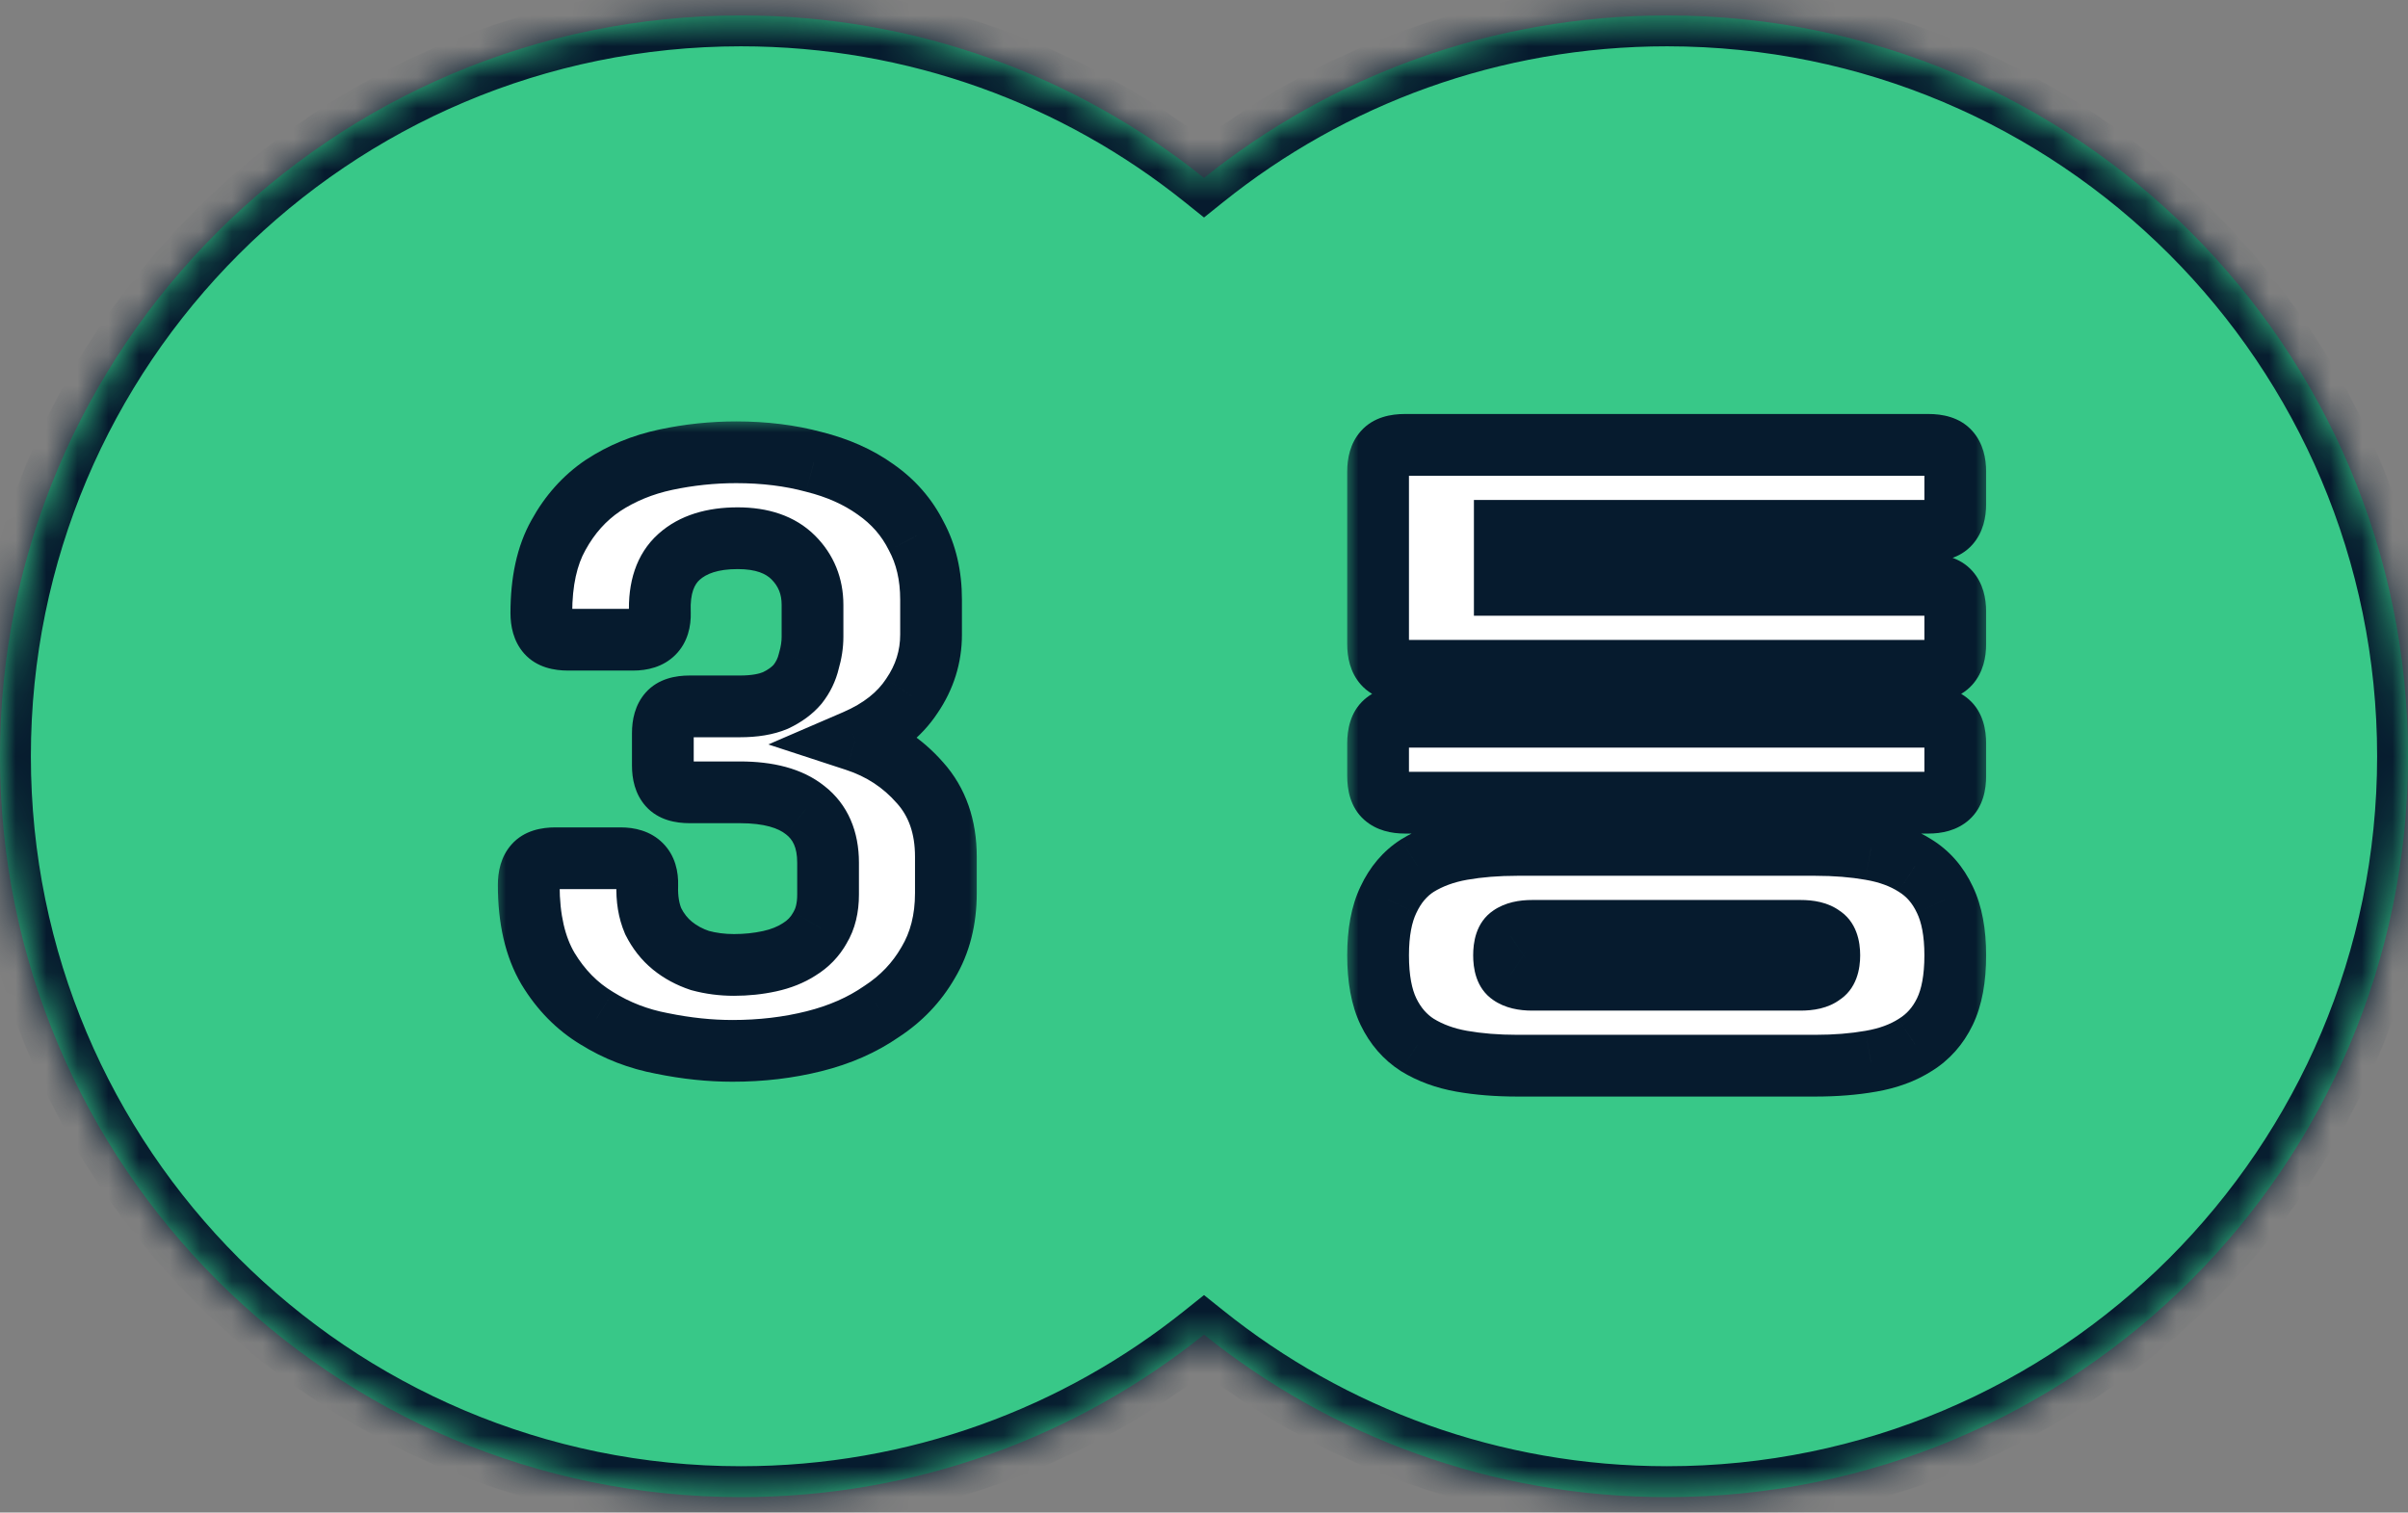
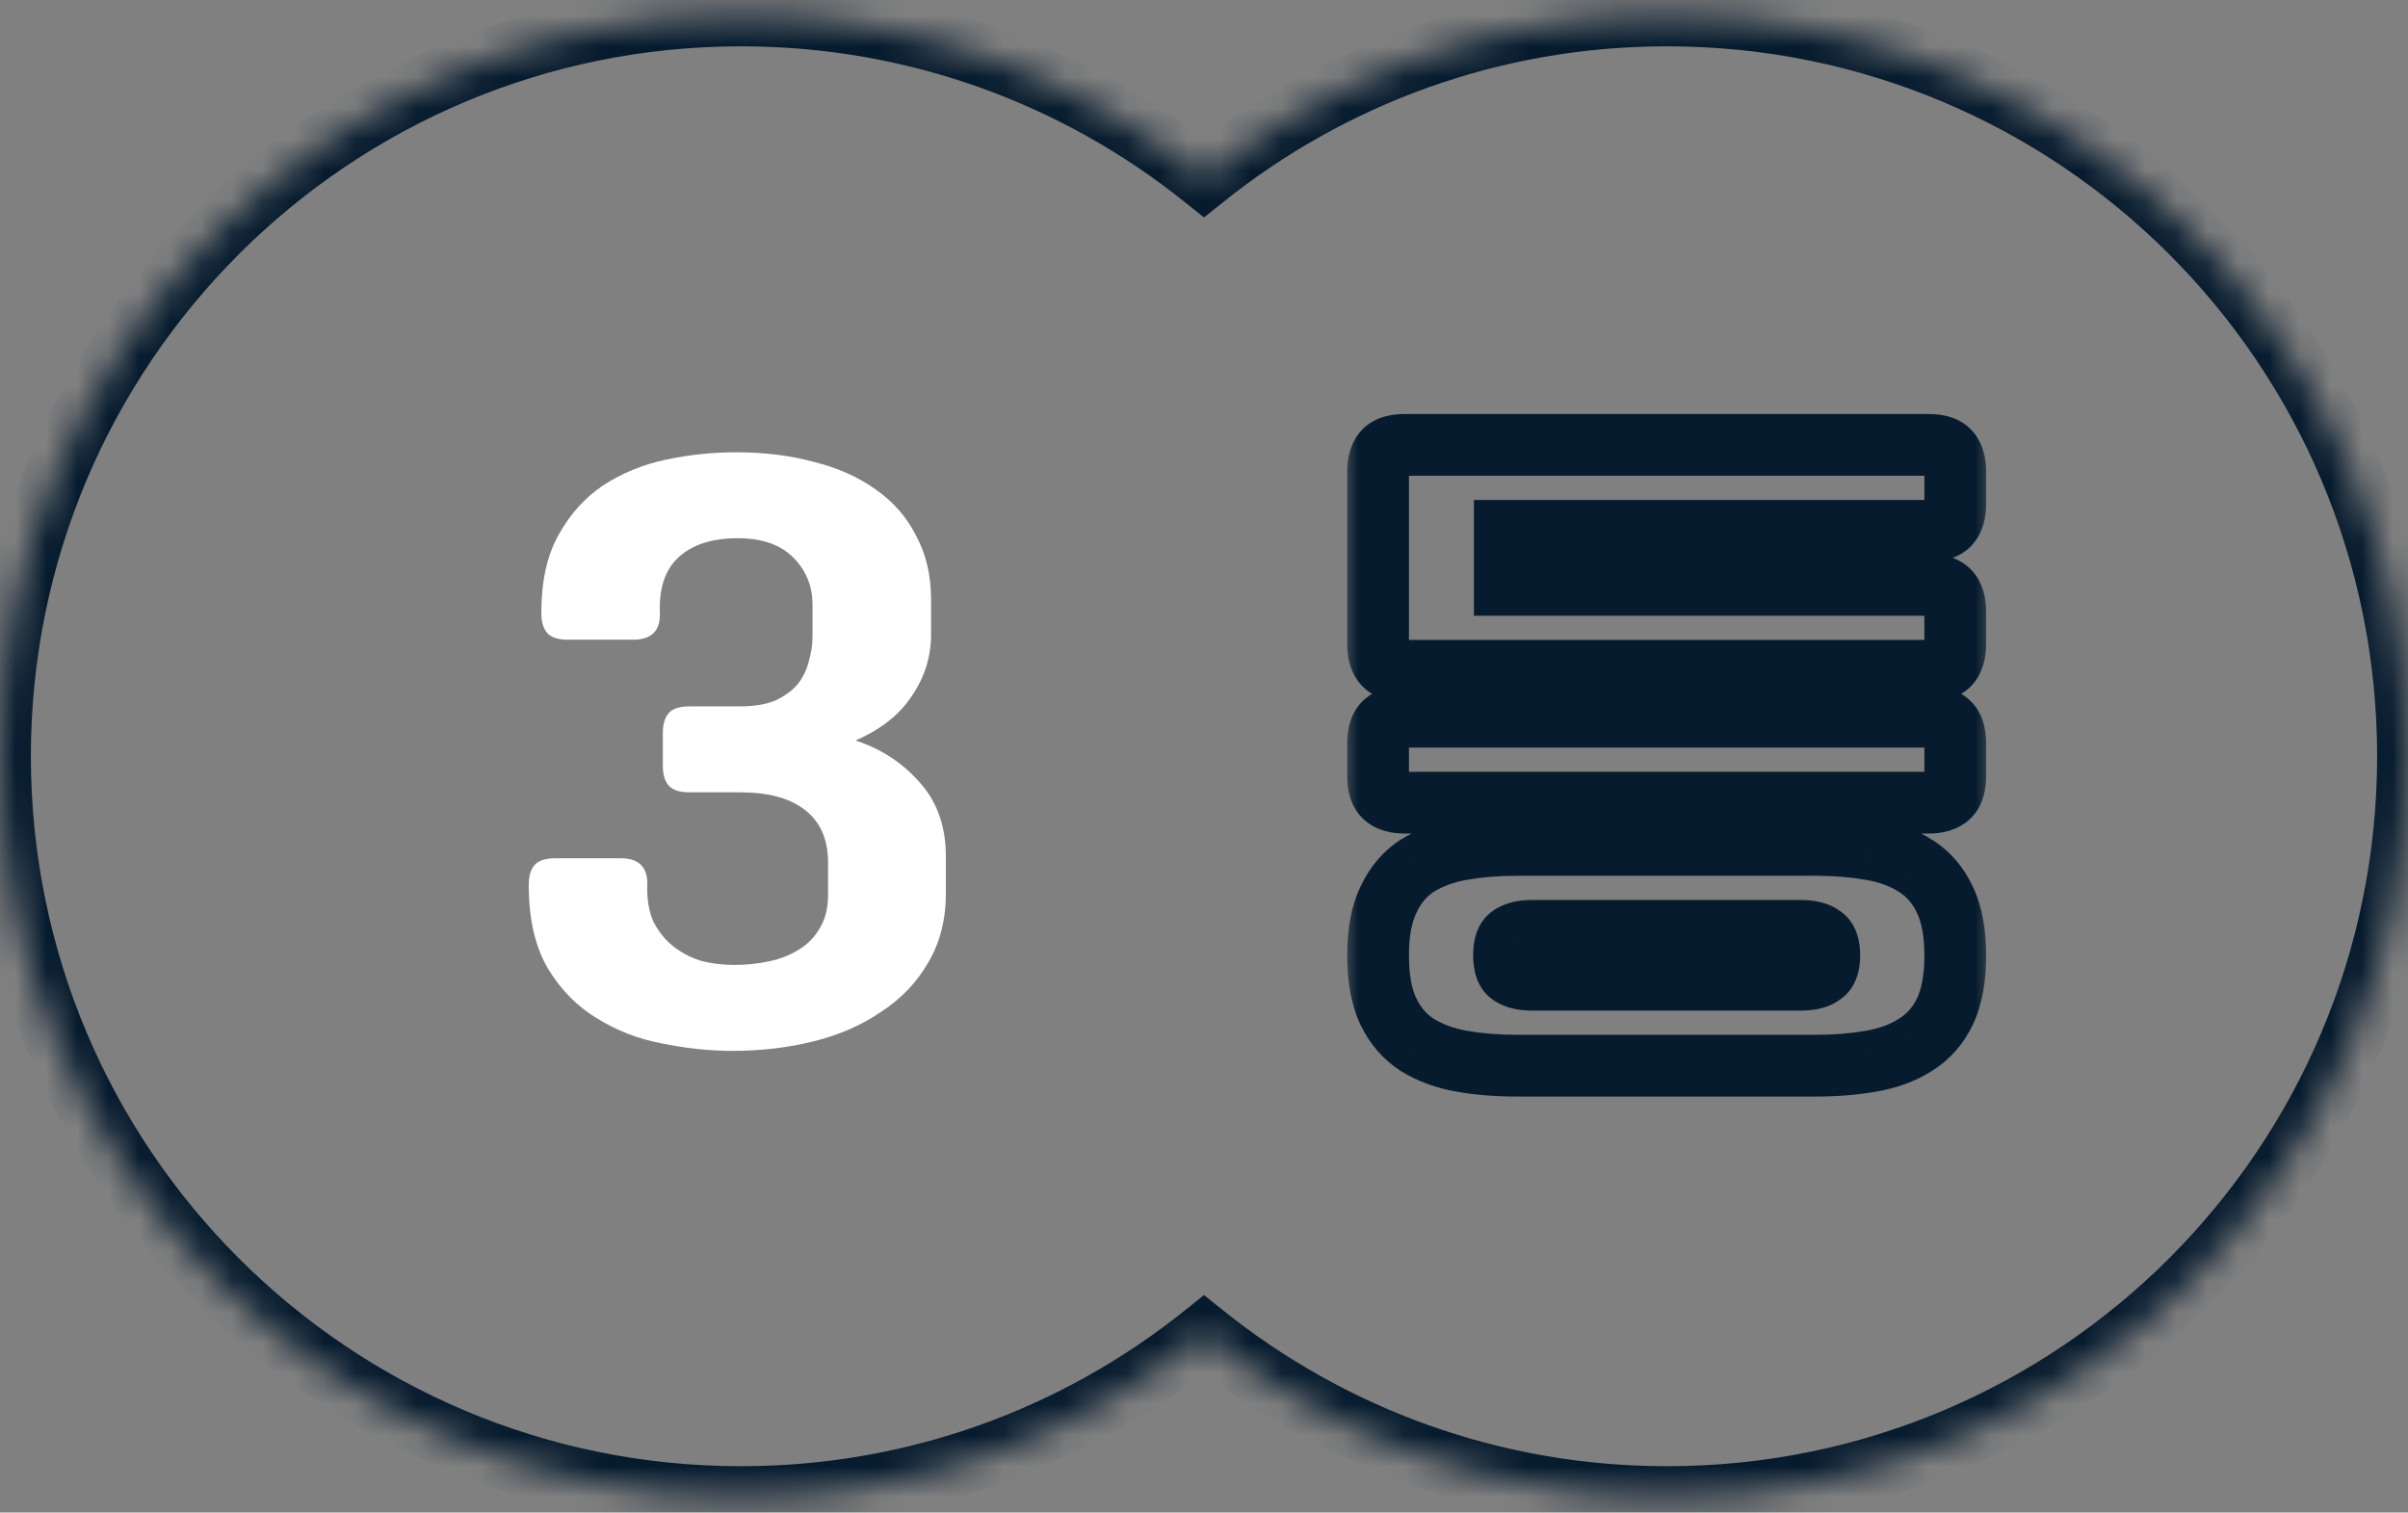
<svg xmlns="http://www.w3.org/2000/svg" width="78" height="49" viewBox="0 0 78 49" fill="none">
  <rect x="0" y="0" width="78" height="49" fill="#808080" stroke="none" />
  <mask id="path-1-inside-1_1330_46454" fill="white">
    <path fill-rule="evenodd" clip-rule="evenodd" d="M39 43.236C34.891 46.53 29.676 48.5 24 48.5C10.745 48.5 0 37.755 0 24.5C0 11.245 10.745 0.5 24 0.5C29.676 0.5 34.891 2.47 39 5.764C43.109 2.47 48.324 0.5 54 0.5C67.255 0.5 78 11.245 78 24.5C78 37.755 67.255 48.5 54 48.5C48.324 48.5 43.109 46.53 39 43.236Z" />
  </mask>
-   <path fill-rule="evenodd" clip-rule="evenodd" d="M39 43.236C34.891 46.53 29.676 48.5 24 48.5C10.745 48.5 0 37.755 0 24.5C0 11.245 10.745 0.5 24 0.5C29.676 0.5 34.891 2.47 39 5.764C43.109 2.47 48.324 0.5 54 0.5C67.255 0.5 78 11.245 78 24.5C78 37.755 67.255 48.5 54 48.5C48.324 48.5 43.109 46.53 39 43.236Z" fill="#38C888" />
  <path d="M39 43.236L39.626 42.456L39 41.955L38.374 42.456L39 43.236ZM39 5.764L38.374 6.544L39 7.046L39.626 6.544L39 5.764ZM38.374 42.456C34.437 45.612 29.44 47.5 24 47.5V49.5C29.911 49.5 35.346 47.447 39.626 44.016L38.374 42.456ZM24 47.5C11.297 47.5 1 37.203 1 24.5H-1C-1 38.307 10.193 49.5 24 49.5V47.5ZM1 24.5C1 11.797 11.297 1.5 24 1.5V-0.5C10.193 -0.5 -1 10.693 -1 24.5H1ZM24 1.5C29.44 1.5 34.437 3.387 38.374 6.544L39.626 4.984C35.346 1.553 29.911 -0.5 24 -0.5V1.5ZM39.626 6.544C43.563 3.387 48.56 1.5 54 1.5V-0.5C48.089 -0.5 42.654 1.553 38.374 4.984L39.626 6.544ZM54 1.5C66.703 1.5 77 11.797 77 24.5H79C79 10.693 67.807 -0.5 54 -0.5V1.5ZM77 24.5C77 37.203 66.703 47.5 54 47.5V49.5C67.807 49.5 79 38.307 79 24.5H77ZM54 47.5C48.56 47.5 43.563 45.612 39.626 42.456L38.374 44.016C42.654 47.447 48.089 49.5 54 49.5V47.5Z" fill="#061B2E" mask="url(#path-1-inside-1_1330_46454)" />
  <mask id="path-3-outside-2_1330_46454" maskUnits="userSpaceOnUse" x="15.891" y="13.5" width="16" height="22" fill="black">
-     <rect fill="white" x="15.891" y="13.5" width="16" height="22" />
-     <path d="M18.399 20.724C18.079 20.724 17.855 20.652 17.727 20.508C17.599 20.364 17.535 20.148 17.535 19.86C17.535 18.836 17.719 17.996 18.087 17.34C18.455 16.668 18.935 16.132 19.527 15.732C20.135 15.332 20.815 15.052 21.567 14.892C22.319 14.732 23.079 14.652 23.847 14.652C24.759 14.652 25.599 14.756 26.367 14.964C27.135 15.156 27.799 15.452 28.359 15.852C28.935 16.252 29.375 16.756 29.679 17.364C29.999 17.956 30.159 18.644 30.159 19.428V20.556C30.159 21.276 29.951 21.94 29.535 22.548C29.135 23.156 28.527 23.636 27.711 23.988C28.543 24.26 29.239 24.716 29.799 25.356C30.359 25.98 30.639 26.78 30.639 27.756V28.932C30.639 29.796 30.447 30.548 30.063 31.188C29.695 31.828 29.191 32.356 28.551 32.772C27.927 33.204 27.199 33.524 26.367 33.732C25.535 33.94 24.655 34.044 23.727 34.044C22.991 34.044 22.231 33.964 21.447 33.804C20.679 33.66 19.975 33.388 19.335 32.988C18.695 32.604 18.167 32.068 17.751 31.38C17.335 30.676 17.127 29.772 17.127 28.668C17.127 28.38 17.191 28.164 17.319 28.02C17.447 27.876 17.671 27.804 17.991 27.804H20.103C20.695 27.804 20.983 28.092 20.967 28.668C20.951 29.116 21.015 29.508 21.159 29.844C21.319 30.164 21.527 30.428 21.783 30.636C22.039 30.844 22.335 31.004 22.671 31.116C23.023 31.212 23.391 31.26 23.775 31.26C24.175 31.26 24.559 31.22 24.927 31.14C25.295 31.06 25.615 30.932 25.887 30.756C26.175 30.58 26.399 30.348 26.559 30.06C26.735 29.772 26.823 29.412 26.823 28.98V27.948C26.823 27.196 26.575 26.628 26.079 26.244C25.599 25.86 24.895 25.668 23.967 25.668H22.335C22.015 25.668 21.791 25.596 21.663 25.452C21.535 25.308 21.471 25.092 21.471 24.804V23.748C21.471 23.46 21.535 23.244 21.663 23.1C21.791 22.956 22.015 22.884 22.335 22.884H23.967C24.431 22.884 24.815 22.82 25.119 22.692C25.423 22.548 25.663 22.372 25.839 22.164C26.015 21.94 26.135 21.692 26.199 21.42C26.279 21.148 26.319 20.884 26.319 20.628V19.596C26.319 18.988 26.111 18.476 25.695 18.06C25.279 17.644 24.679 17.436 23.895 17.436C23.079 17.436 22.447 17.636 21.999 18.036C21.551 18.436 21.343 19.044 21.375 19.86C21.391 20.436 21.103 20.724 20.511 20.724H18.399Z" />
-   </mask>
+     </mask>
  <path d="M18.399 20.724C18.079 20.724 17.855 20.652 17.727 20.508C17.599 20.364 17.535 20.148 17.535 19.86C17.535 18.836 17.719 17.996 18.087 17.34C18.455 16.668 18.935 16.132 19.527 15.732C20.135 15.332 20.815 15.052 21.567 14.892C22.319 14.732 23.079 14.652 23.847 14.652C24.759 14.652 25.599 14.756 26.367 14.964C27.135 15.156 27.799 15.452 28.359 15.852C28.935 16.252 29.375 16.756 29.679 17.364C29.999 17.956 30.159 18.644 30.159 19.428V20.556C30.159 21.276 29.951 21.94 29.535 22.548C29.135 23.156 28.527 23.636 27.711 23.988C28.543 24.26 29.239 24.716 29.799 25.356C30.359 25.98 30.639 26.78 30.639 27.756V28.932C30.639 29.796 30.447 30.548 30.063 31.188C29.695 31.828 29.191 32.356 28.551 32.772C27.927 33.204 27.199 33.524 26.367 33.732C25.535 33.94 24.655 34.044 23.727 34.044C22.991 34.044 22.231 33.964 21.447 33.804C20.679 33.66 19.975 33.388 19.335 32.988C18.695 32.604 18.167 32.068 17.751 31.38C17.335 30.676 17.127 29.772 17.127 28.668C17.127 28.38 17.191 28.164 17.319 28.02C17.447 27.876 17.671 27.804 17.991 27.804H20.103C20.695 27.804 20.983 28.092 20.967 28.668C20.951 29.116 21.015 29.508 21.159 29.844C21.319 30.164 21.527 30.428 21.783 30.636C22.039 30.844 22.335 31.004 22.671 31.116C23.023 31.212 23.391 31.26 23.775 31.26C24.175 31.26 24.559 31.22 24.927 31.14C25.295 31.06 25.615 30.932 25.887 30.756C26.175 30.58 26.399 30.348 26.559 30.06C26.735 29.772 26.823 29.412 26.823 28.98V27.948C26.823 27.196 26.575 26.628 26.079 26.244C25.599 25.86 24.895 25.668 23.967 25.668H22.335C22.015 25.668 21.791 25.596 21.663 25.452C21.535 25.308 21.471 25.092 21.471 24.804V23.748C21.471 23.46 21.535 23.244 21.663 23.1C21.791 22.956 22.015 22.884 22.335 22.884H23.967C24.431 22.884 24.815 22.82 25.119 22.692C25.423 22.548 25.663 22.372 25.839 22.164C26.015 21.94 26.135 21.692 26.199 21.42C26.279 21.148 26.319 20.884 26.319 20.628V19.596C26.319 18.988 26.111 18.476 25.695 18.06C25.279 17.644 24.679 17.436 23.895 17.436C23.079 17.436 22.447 17.636 21.999 18.036C21.551 18.436 21.343 19.044 21.375 19.86C21.391 20.436 21.103 20.724 20.511 20.724H18.399Z" fill="white" />
  <path d="M17.727 20.508L18.474 19.844L18.474 19.844L17.727 20.508ZM18.087 17.34L18.959 17.829L18.964 17.82L18.087 17.34ZM19.527 15.732L18.977 14.896L18.967 14.903L19.527 15.732ZM21.567 14.892L21.359 13.914L21.567 14.892ZM26.367 14.964L26.105 15.929L26.115 15.932L26.124 15.934L26.367 14.964ZM28.359 15.852L27.778 16.666L27.788 16.673L28.359 15.852ZM29.679 17.364L28.784 17.811L28.792 17.826L28.799 17.84L29.679 17.364ZM29.535 22.548L28.709 21.983L28.704 21.991L28.699 21.998L29.535 22.548ZM27.711 23.988L27.315 23.07L24.887 24.117L27.4 24.939L27.711 23.988ZM29.799 25.356L29.046 26.015L29.055 26.024L29.799 25.356ZM30.063 31.188L29.205 30.674L29.201 30.681L29.196 30.689L30.063 31.188ZM28.551 32.772L28.006 31.934L27.994 31.942L27.982 31.95L28.551 32.772ZM26.367 33.732L26.124 32.762L26.367 33.732ZM21.447 33.804L21.647 32.824L21.639 32.823L21.631 32.821L21.447 33.804ZM19.335 32.988L19.865 32.14L19.857 32.135L19.849 32.13L19.335 32.988ZM17.751 31.38L16.89 31.889L16.895 31.897L17.751 31.38ZM17.319 28.02L18.066 28.684L18.066 28.684L17.319 28.02ZM20.967 28.668L21.966 28.704L21.966 28.696L20.967 28.668ZM21.159 29.844L20.24 30.238L20.251 30.265L20.264 30.291L21.159 29.844ZM22.671 31.116L22.355 32.065L22.381 32.074L22.408 32.081L22.671 31.116ZM24.927 31.14L25.139 32.117L24.927 31.14ZM25.887 30.756L25.365 29.903L25.354 29.909L25.344 29.916L25.887 30.756ZM26.559 30.06L25.706 29.538L25.695 29.556L25.685 29.574L26.559 30.06ZM26.079 26.244L25.454 27.025L25.46 27.03L25.467 27.035L26.079 26.244ZM21.663 25.452L20.915 26.116L20.915 26.116L21.663 25.452ZM25.119 22.692L25.507 23.614L25.527 23.605L25.547 23.596L25.119 22.692ZM25.839 22.164L26.602 22.81L26.614 22.796L26.625 22.782L25.839 22.164ZM26.199 21.42L25.239 21.138L25.232 21.164L25.225 21.191L26.199 21.42ZM25.695 18.06L24.988 18.767L24.988 18.767L25.695 18.06ZM21.999 18.036L21.333 17.29L21.333 17.29L21.999 18.036ZM21.375 19.86L22.375 19.832L22.374 19.821L21.375 19.86ZM18.399 19.724C18.308 19.724 18.282 19.713 18.297 19.718C18.317 19.725 18.396 19.755 18.474 19.844L16.979 21.172C17.392 21.636 17.975 21.724 18.399 21.724V19.724ZM18.474 19.844C18.498 19.87 18.514 19.895 18.525 19.916C18.536 19.936 18.541 19.95 18.542 19.954C18.543 19.958 18.541 19.953 18.539 19.936C18.537 19.92 18.535 19.895 18.535 19.86H16.535C16.535 20.275 16.625 20.773 16.979 21.172L18.474 19.844ZM18.535 19.86C18.535 18.948 18.7 18.291 18.959 17.829L17.215 16.851C16.738 17.701 16.535 18.724 16.535 19.86H18.535ZM18.964 17.82C19.261 17.278 19.636 16.865 20.087 16.561L18.967 14.903C18.234 15.399 17.649 16.058 17.21 16.86L18.964 17.82ZM20.076 16.567C20.575 16.24 21.138 16.006 21.775 15.87L21.359 13.914C20.492 14.098 19.695 14.424 18.977 14.897L20.076 16.567ZM21.775 15.87C22.459 15.725 23.149 15.652 23.847 15.652V13.652C23.009 13.652 22.179 13.739 21.359 13.914L21.775 15.87ZM23.847 15.652C24.683 15.652 25.434 15.747 26.105 15.929L26.628 13.999C25.764 13.765 24.834 13.652 23.847 13.652V15.652ZM26.124 15.934C26.789 16.1 27.334 16.349 27.778 16.666L28.94 15.038C28.264 14.555 27.481 14.212 26.609 13.994L26.124 15.934ZM27.788 16.673C28.231 16.981 28.558 17.358 28.784 17.811L30.573 16.917C30.192 16.154 29.638 15.523 28.929 15.031L27.788 16.673ZM28.799 17.84C29.028 18.263 29.159 18.782 29.159 19.428H31.159C31.159 18.506 30.97 17.649 30.559 16.889L28.799 17.84ZM29.159 19.428V20.556H31.159V19.428H29.159ZM29.159 20.556C29.159 21.07 29.015 21.538 28.709 21.983L30.36 23.113C30.887 22.343 31.159 21.483 31.159 20.556H29.159ZM28.699 21.998C28.428 22.41 27.991 22.778 27.315 23.07L28.107 24.906C29.062 24.494 29.841 23.902 30.37 23.098L28.699 21.998ZM27.4 24.939C28.067 25.156 28.608 25.514 29.046 26.015L30.551 24.698C29.869 23.918 29.019 23.364 28.022 23.038L27.4 24.939ZM29.055 26.024C29.423 26.435 29.639 26.983 29.639 27.756H31.639C31.639 26.576 31.294 25.525 30.543 24.688L29.055 26.024ZM29.639 27.756V28.932H31.639V27.756H29.639ZM29.639 28.932C29.639 29.644 29.482 30.212 29.205 30.674L30.92 31.703C31.412 30.884 31.639 29.948 31.639 28.932H29.639ZM29.196 30.689C28.91 31.188 28.518 31.601 28.006 31.934L29.096 33.61C29.864 33.111 30.48 32.468 30.93 31.686L29.196 30.689ZM27.982 31.95C27.469 32.305 26.855 32.579 26.124 32.762L26.609 34.702C27.543 34.469 28.385 34.103 29.12 33.594L27.982 31.95ZM26.124 32.762C25.378 32.949 24.58 33.044 23.727 33.044V35.044C24.73 35.044 25.692 34.931 26.609 34.702L26.124 32.762ZM23.727 33.044C23.064 33.044 22.371 32.972 21.647 32.824L21.247 34.784C22.091 34.956 22.918 35.044 23.727 35.044V33.044ZM21.631 32.821C20.981 32.699 20.395 32.471 19.865 32.14L18.805 33.836C19.554 34.304 20.376 34.621 21.263 34.787L21.631 32.821ZM19.849 32.13C19.36 31.837 18.945 31.422 18.607 30.863L16.895 31.897C17.389 32.714 18.03 33.371 18.82 33.846L19.849 32.13ZM18.612 30.871C18.313 30.366 18.127 29.654 18.127 28.668H16.127C16.127 29.89 16.356 30.986 16.89 31.889L18.612 30.871ZM18.127 28.668C18.127 28.633 18.129 28.608 18.131 28.591C18.133 28.575 18.135 28.57 18.134 28.574C18.133 28.578 18.128 28.592 18.117 28.612C18.106 28.633 18.09 28.658 18.066 28.684L16.571 27.356C16.216 27.755 16.127 28.253 16.127 28.668H18.127ZM18.066 28.684C17.988 28.773 17.91 28.803 17.889 28.81C17.874 28.815 17.9 28.804 17.991 28.804V26.804C17.567 26.804 16.983 26.892 16.571 27.356L18.066 28.684ZM17.991 28.804H20.103V26.804H17.991V28.804ZM20.103 28.804C20.173 28.804 20.193 28.813 20.179 28.808C20.16 28.802 20.109 28.78 20.056 28.727C20.002 28.673 19.977 28.618 19.968 28.59C19.961 28.568 19.969 28.578 19.967 28.64L21.966 28.696C21.979 28.249 21.878 27.721 21.47 27.313C21.068 26.911 20.544 26.804 20.103 26.804V28.804ZM19.968 28.632C19.947 29.195 20.026 29.739 20.24 30.238L22.078 29.45C22.004 29.277 21.954 29.037 21.966 28.704L19.968 28.632ZM20.264 30.291C20.483 30.727 20.777 31.107 21.152 31.412L22.413 29.86C22.277 29.749 22.155 29.601 22.053 29.397L20.264 30.291ZM21.152 31.412C21.509 31.702 21.913 31.917 22.355 32.065L22.987 30.167C22.757 30.091 22.569 29.986 22.413 29.86L21.152 31.412ZM22.408 32.081C22.85 32.201 23.307 32.26 23.775 32.26V30.26C23.475 30.26 23.196 30.223 22.934 30.151L22.408 32.081ZM23.775 32.26C24.242 32.26 24.697 32.213 25.139 32.117L24.714 30.163C24.42 30.227 24.108 30.26 23.775 30.26V32.26ZM25.139 32.117C25.606 32.016 26.042 31.847 26.43 31.596L25.344 29.916C25.188 30.017 24.983 30.104 24.714 30.163L25.139 32.117ZM26.408 31.609C26.84 31.346 27.187 30.988 27.433 30.546L25.685 29.574C25.611 29.708 25.51 29.814 25.365 29.903L26.408 31.609ZM27.412 30.581C27.707 30.098 27.823 29.545 27.823 28.98H25.823C25.823 29.279 25.762 29.446 25.706 29.538L27.412 30.581ZM27.823 28.98V27.948H25.823V28.98H27.823ZM27.823 27.948C27.823 26.955 27.481 26.065 26.691 25.453L25.467 27.035C25.668 27.191 25.823 27.437 25.823 27.948H27.823ZM26.703 25.463C25.976 24.881 25.011 24.668 23.967 24.668V26.668C24.778 26.668 25.222 26.839 25.454 27.025L26.703 25.463ZM23.967 24.668H22.335V26.668H23.967V24.668ZM22.335 24.668C22.244 24.668 22.218 24.657 22.233 24.662C22.253 24.669 22.332 24.699 22.41 24.788L20.915 26.116C21.328 26.58 21.911 26.668 22.335 26.668V24.668ZM22.41 24.788C22.434 24.814 22.45 24.839 22.461 24.86C22.472 24.88 22.477 24.894 22.478 24.898C22.479 24.902 22.477 24.897 22.475 24.881C22.473 24.864 22.471 24.839 22.471 24.804H20.471C20.471 25.219 20.561 25.717 20.915 26.116L22.41 24.788ZM22.471 24.804V23.748H20.471V24.804H22.471ZM22.471 23.748C22.471 23.713 22.473 23.688 22.475 23.672C22.477 23.655 22.479 23.65 22.478 23.654C22.477 23.658 22.472 23.672 22.461 23.692C22.45 23.713 22.434 23.738 22.41 23.764L20.915 22.436C20.561 22.835 20.471 23.333 20.471 23.748H22.471ZM22.41 23.764C22.332 23.853 22.253 23.883 22.233 23.89C22.218 23.895 22.244 23.884 22.335 23.884V21.884C21.911 21.884 21.328 21.972 20.915 22.436L22.41 23.764ZM22.335 23.884H23.967V21.884H22.335V23.884ZM23.967 23.884C24.514 23.884 25.041 23.81 25.507 23.614L24.731 21.77C24.589 21.83 24.348 21.884 23.967 21.884V23.884ZM25.547 23.596C25.95 23.405 26.315 23.149 26.602 22.81L25.076 21.518C25.011 21.595 24.895 21.691 24.691 21.788L25.547 23.596ZM26.625 22.782C26.889 22.446 27.074 22.066 27.172 21.649L25.225 21.191C25.195 21.319 25.14 21.434 25.052 21.546L26.625 22.782ZM27.158 21.702C27.262 21.348 27.319 20.989 27.319 20.628H25.319C25.319 20.779 25.295 20.948 25.239 21.138L27.158 21.702ZM27.319 20.628V19.596H25.319V20.628H27.319ZM27.319 19.596C27.319 18.733 27.012 17.963 26.402 17.353L24.988 18.767C25.209 18.989 25.319 19.243 25.319 19.596H27.319ZM26.402 17.353C25.742 16.694 24.853 16.436 23.895 16.436V18.436C24.505 18.436 24.815 18.595 24.988 18.767L26.402 17.353ZM23.895 16.436C22.922 16.436 22.021 16.676 21.333 17.29L22.665 18.782C22.873 18.596 23.236 18.436 23.895 18.436V16.436ZM21.333 17.29C20.589 17.954 20.336 18.898 20.376 19.899L22.374 19.821C22.349 19.189 22.512 18.918 22.665 18.782L21.333 17.29ZM20.375 19.888C20.377 19.95 20.369 19.96 20.376 19.938C20.385 19.91 20.41 19.855 20.464 19.801C20.517 19.747 20.568 19.726 20.587 19.72C20.601 19.715 20.581 19.724 20.511 19.724V21.724C20.952 21.724 21.476 21.617 21.878 21.215C22.285 20.808 22.387 20.279 22.375 19.832L20.375 19.888ZM20.511 19.724H18.399V21.724H20.511V19.724Z" fill="#061B2E" mask="url(#path-3-outside-2_1330_46454)" />
  <mask id="path-5-outside-3_1330_46454" maskUnits="userSpaceOnUse" x="43.5" y="12.5" width="21" height="24" fill="black">
    <rect fill="white" x="43.5" y="12.5" width="21" height="24" />
    <path d="M44.639 15.276C44.639 14.988 44.703 14.772 44.831 14.628C44.959 14.484 45.183 14.412 45.503 14.412H62.471C62.791 14.412 63.015 14.484 63.143 14.628C63.271 14.772 63.335 14.988 63.335 15.276V16.332C63.335 16.62 63.271 16.836 63.143 16.98C63.015 17.124 62.791 17.196 62.471 17.196H48.743V18.948H62.471C62.791 18.948 63.015 19.02 63.143 19.164C63.271 19.308 63.335 19.524 63.335 19.812V20.868C63.335 21.156 63.271 21.372 63.143 21.516C63.015 21.66 62.791 21.732 62.471 21.732H45.503C45.183 21.732 44.959 21.66 44.831 21.516C44.703 21.372 44.639 21.156 44.639 20.868V15.276ZM48.719 30.948C48.719 31.268 48.791 31.476 48.935 31.572C49.095 31.684 49.327 31.74 49.631 31.74H58.319C58.639 31.74 58.871 31.684 59.015 31.572C59.175 31.476 59.255 31.268 59.255 30.948C59.255 30.628 59.175 30.42 59.015 30.324C58.871 30.212 58.639 30.156 58.319 30.156H49.631C49.327 30.156 49.095 30.212 48.935 30.324C48.791 30.42 48.719 30.628 48.719 30.948ZM63.335 30.948C63.335 31.7 63.223 32.308 62.999 32.772C62.775 33.236 62.455 33.596 62.039 33.852C61.639 34.108 61.159 34.284 60.599 34.38C60.055 34.476 59.455 34.524 58.799 34.524H49.151C48.495 34.524 47.895 34.476 47.351 34.38C46.807 34.284 46.327 34.108 45.911 33.852C45.511 33.596 45.199 33.236 44.975 32.772C44.751 32.308 44.639 31.7 44.639 30.948C44.639 30.212 44.751 29.612 44.975 29.148C45.199 28.668 45.511 28.3 45.911 28.044C46.327 27.788 46.807 27.612 47.351 27.516C47.895 27.42 48.495 27.372 49.151 27.372H58.799C59.455 27.372 60.055 27.42 60.599 27.516C61.159 27.612 61.639 27.788 62.039 28.044C62.455 28.3 62.775 28.668 62.999 29.148C63.223 29.612 63.335 30.212 63.335 30.948ZM45.503 26.004C45.215 26.004 44.999 25.94 44.855 25.812C44.711 25.684 44.639 25.46 44.639 25.14V24.084C44.639 23.764 44.711 23.54 44.855 23.412C44.999 23.284 45.215 23.22 45.503 23.22H62.471C62.759 23.22 62.975 23.284 63.119 23.412C63.263 23.54 63.335 23.764 63.335 24.084V25.14C63.335 25.46 63.263 25.684 63.119 25.812C62.975 25.94 62.759 26.004 62.471 26.004H45.503Z" />
  </mask>
-   <path d="M44.639 15.276C44.639 14.988 44.703 14.772 44.831 14.628C44.959 14.484 45.183 14.412 45.503 14.412H62.471C62.791 14.412 63.015 14.484 63.143 14.628C63.271 14.772 63.335 14.988 63.335 15.276V16.332C63.335 16.62 63.271 16.836 63.143 16.98C63.015 17.124 62.791 17.196 62.471 17.196H48.743V18.948H62.471C62.791 18.948 63.015 19.02 63.143 19.164C63.271 19.308 63.335 19.524 63.335 19.812V20.868C63.335 21.156 63.271 21.372 63.143 21.516C63.015 21.66 62.791 21.732 62.471 21.732H45.503C45.183 21.732 44.959 21.66 44.831 21.516C44.703 21.372 44.639 21.156 44.639 20.868V15.276ZM48.719 30.948C48.719 31.268 48.791 31.476 48.935 31.572C49.095 31.684 49.327 31.74 49.631 31.74H58.319C58.639 31.74 58.871 31.684 59.015 31.572C59.175 31.476 59.255 31.268 59.255 30.948C59.255 30.628 59.175 30.42 59.015 30.324C58.871 30.212 58.639 30.156 58.319 30.156H49.631C49.327 30.156 49.095 30.212 48.935 30.324C48.791 30.42 48.719 30.628 48.719 30.948ZM63.335 30.948C63.335 31.7 63.223 32.308 62.999 32.772C62.775 33.236 62.455 33.596 62.039 33.852C61.639 34.108 61.159 34.284 60.599 34.38C60.055 34.476 59.455 34.524 58.799 34.524H49.151C48.495 34.524 47.895 34.476 47.351 34.38C46.807 34.284 46.327 34.108 45.911 33.852C45.511 33.596 45.199 33.236 44.975 32.772C44.751 32.308 44.639 31.7 44.639 30.948C44.639 30.212 44.751 29.612 44.975 29.148C45.199 28.668 45.511 28.3 45.911 28.044C46.327 27.788 46.807 27.612 47.351 27.516C47.895 27.42 48.495 27.372 49.151 27.372H58.799C59.455 27.372 60.055 27.42 60.599 27.516C61.159 27.612 61.639 27.788 62.039 28.044C62.455 28.3 62.775 28.668 62.999 29.148C63.223 29.612 63.335 30.212 63.335 30.948ZM45.503 26.004C45.215 26.004 44.999 25.94 44.855 25.812C44.711 25.684 44.639 25.46 44.639 25.14V24.084C44.639 23.764 44.711 23.54 44.855 23.412C44.999 23.284 45.215 23.22 45.503 23.22H62.471C62.759 23.22 62.975 23.284 63.119 23.412C63.263 23.54 63.335 23.764 63.335 24.084V25.14C63.335 25.46 63.263 25.684 63.119 25.812C62.975 25.94 62.759 26.004 62.471 26.004H45.503Z" fill="white" />
  <path d="M48.743 17.196V16.196H47.743V17.196H48.743ZM48.743 18.948H47.743V19.948H48.743V18.948ZM48.935 31.572L49.508 30.753L49.499 30.746L49.489 30.74L48.935 31.572ZM59.015 31.572L58.5 30.715L58.448 30.746L58.401 30.783L59.015 31.572ZM59.015 30.324L58.401 31.113L58.448 31.15L58.5 31.181L59.015 30.324ZM48.935 30.324L49.489 31.156L49.499 31.15L49.508 31.143L48.935 30.324ZM62.999 32.772L63.899 33.207L62.999 32.772ZM62.039 33.852L61.514 33L61.507 33.005L61.499 33.01L62.039 33.852ZM60.599 34.38L60.43 33.394L60.425 33.395L60.599 34.38ZM47.351 34.38L47.524 33.395L47.351 34.38ZM45.911 33.852L45.371 34.694L45.379 34.699L45.386 34.704L45.911 33.852ZM44.975 32.772L44.074 33.207H44.074L44.975 32.772ZM44.975 29.148L45.875 29.583L45.881 29.571L44.975 29.148ZM45.911 28.044L45.386 27.192L45.379 27.197L45.371 27.202L45.911 28.044ZM47.351 27.516L47.524 28.501L47.351 27.516ZM60.599 27.516L60.425 28.501L60.43 28.502L60.599 27.516ZM62.039 28.044L61.499 28.886L61.507 28.891L61.514 28.896L62.039 28.044ZM62.999 29.148L62.092 29.571L62.098 29.583L62.999 29.148ZM44.855 25.812L45.519 25.065L45.519 25.065L44.855 25.812ZM44.855 23.412L45.519 24.159L45.519 24.159L44.855 23.412ZM63.119 23.412L62.454 24.159V24.159L63.119 23.412ZM63.119 25.812L62.454 25.065V25.065L63.119 25.812ZM45.639 15.276C45.639 15.241 45.641 15.216 45.643 15.2C45.645 15.183 45.647 15.178 45.645 15.182C45.644 15.186 45.64 15.2 45.629 15.22C45.618 15.241 45.602 15.266 45.578 15.292L44.083 13.964C43.728 14.363 43.639 14.861 43.639 15.276H45.639ZM45.578 15.292C45.499 15.381 45.421 15.411 45.401 15.418C45.385 15.423 45.412 15.412 45.503 15.412V13.412C45.079 13.412 44.495 13.5 44.083 13.964L45.578 15.292ZM45.503 15.412H62.471V13.412H45.503V15.412ZM62.471 15.412C62.561 15.412 62.588 15.423 62.573 15.418C62.552 15.411 62.474 15.381 62.395 15.292L63.89 13.964C63.478 13.5 62.894 13.412 62.471 13.412V15.412ZM62.395 15.292C62.372 15.266 62.355 15.241 62.344 15.22C62.334 15.2 62.329 15.186 62.328 15.182C62.327 15.178 62.328 15.183 62.331 15.2C62.333 15.216 62.335 15.241 62.335 15.276H64.335C64.335 14.861 64.245 14.363 63.89 13.964L62.395 15.292ZM62.335 15.276V16.332H64.335V15.276H62.335ZM62.335 16.332C62.335 16.367 62.333 16.392 62.331 16.409C62.328 16.425 62.327 16.43 62.328 16.426C62.329 16.422 62.334 16.408 62.344 16.388C62.355 16.367 62.372 16.342 62.395 16.316L63.89 17.644C64.245 17.245 64.335 16.747 64.335 16.332H62.335ZM62.395 16.316C62.474 16.227 62.552 16.197 62.573 16.19C62.588 16.185 62.561 16.196 62.471 16.196V18.196C62.894 18.196 63.478 18.108 63.89 17.644L62.395 16.316ZM62.471 16.196H48.743V18.196H62.471V16.196ZM47.743 17.196V18.948H49.743V17.196H47.743ZM48.743 19.948H62.471V17.948H48.743V19.948ZM62.471 19.948C62.561 19.948 62.588 19.959 62.573 19.954C62.552 19.947 62.474 19.917 62.395 19.828L63.89 18.5C63.478 18.036 62.894 17.948 62.471 17.948V19.948ZM62.395 19.828C62.372 19.802 62.355 19.777 62.344 19.756C62.334 19.736 62.329 19.722 62.328 19.718C62.327 19.714 62.328 19.719 62.331 19.735C62.333 19.752 62.335 19.777 62.335 19.812H64.335C64.335 19.397 64.245 18.899 63.89 18.5L62.395 19.828ZM62.335 19.812V20.868H64.335V19.812H62.335ZM62.335 20.868C62.335 20.903 62.333 20.928 62.331 20.945C62.328 20.961 62.327 20.966 62.328 20.962C62.329 20.958 62.334 20.944 62.344 20.924C62.355 20.903 62.372 20.878 62.395 20.852L63.89 22.18C64.245 21.781 64.335 21.283 64.335 20.868H62.335ZM62.395 20.852C62.474 20.763 62.552 20.733 62.573 20.726C62.588 20.721 62.561 20.732 62.471 20.732V22.732C62.894 22.732 63.478 22.644 63.89 22.18L62.395 20.852ZM62.471 20.732H45.503V22.732H62.471V20.732ZM45.503 20.732C45.412 20.732 45.385 20.721 45.401 20.726C45.421 20.733 45.499 20.763 45.578 20.852L44.083 22.18C44.495 22.644 45.079 22.732 45.503 22.732V20.732ZM45.578 20.852C45.602 20.878 45.618 20.903 45.629 20.924C45.64 20.944 45.644 20.958 45.645 20.962C45.647 20.966 45.645 20.961 45.643 20.945C45.641 20.928 45.639 20.903 45.639 20.868H43.639C43.639 21.283 43.728 21.781 44.083 22.18L45.578 20.852ZM45.639 20.868V15.276H43.639V20.868H45.639ZM47.719 30.948C47.719 31.329 47.789 32.01 48.38 32.404L49.489 30.74C49.643 30.843 49.702 30.971 49.718 31.017C49.73 31.054 49.719 31.043 49.719 30.948H47.719ZM48.361 32.391C48.759 32.67 49.227 32.74 49.631 32.74V30.74C49.537 30.74 49.485 30.731 49.463 30.726C49.443 30.721 49.466 30.723 49.508 30.753L48.361 32.391ZM49.631 32.74H58.319V30.74H49.631V32.74ZM58.319 32.74C58.711 32.74 59.219 32.68 59.629 32.361L58.401 30.783C58.47 30.729 58.517 30.721 58.498 30.726C58.49 30.728 58.472 30.732 58.441 30.735C58.41 30.738 58.37 30.74 58.319 30.74V32.74ZM59.529 32.429C60.159 32.052 60.255 31.364 60.255 30.948H58.255C58.255 31.034 58.242 31.034 58.261 30.985C58.285 30.923 58.354 30.802 58.5 30.715L59.529 32.429ZM60.255 30.948C60.255 30.532 60.159 29.844 59.529 29.466L58.5 31.181C58.354 31.094 58.285 30.973 58.261 30.911C58.242 30.862 58.255 30.862 58.255 30.948H60.255ZM59.629 29.535C59.219 29.216 58.711 29.156 58.319 29.156V31.156C58.37 31.156 58.41 31.158 58.441 31.161C58.472 31.165 58.49 31.168 58.498 31.17C58.517 31.175 58.47 31.167 58.401 31.113L59.629 29.535ZM58.319 29.156H49.631V31.156H58.319V29.156ZM49.631 29.156C49.227 29.156 48.759 29.226 48.361 29.505L49.508 31.143C49.466 31.173 49.443 31.175 49.463 31.17C49.485 31.165 49.537 31.156 49.631 31.156V29.156ZM48.38 29.492C47.789 29.886 47.719 30.567 47.719 30.948H49.719C49.719 30.853 49.73 30.842 49.718 30.879C49.702 30.925 49.643 31.053 49.489 31.156L48.38 29.492ZM62.335 30.948C62.335 31.613 62.234 32.056 62.098 32.337L63.899 33.207C64.212 32.559 64.335 31.787 64.335 30.948H62.335ZM62.098 32.337C61.952 32.639 61.759 32.85 61.514 33L62.563 34.704C63.151 34.342 63.597 33.833 63.899 33.207L62.098 32.337ZM61.499 33.01C61.232 33.181 60.883 33.317 60.43 33.394L60.768 35.366C61.434 35.251 62.045 35.035 62.578 34.694L61.499 33.01ZM60.425 33.395C59.948 33.479 59.407 33.524 58.799 33.524V35.524C59.502 35.524 60.161 35.473 60.772 35.365L60.425 33.395ZM58.799 33.524H49.151V35.524H58.799V33.524ZM49.151 33.524C48.542 33.524 48.002 33.479 47.524 33.395L47.177 35.365C47.788 35.473 48.447 35.524 49.151 35.524V33.524ZM47.524 33.395C47.088 33.318 46.73 33.182 46.435 33L45.386 34.704C45.923 35.034 46.525 35.25 47.177 35.365L47.524 33.395ZM46.45 33.01C46.219 32.862 46.026 32.649 45.875 32.337L44.074 33.207C44.371 33.823 44.803 34.33 45.371 34.694L46.45 33.01ZM45.875 32.337C45.74 32.056 45.639 31.613 45.639 30.948H43.639C43.639 31.787 43.762 32.559 44.074 33.207L45.875 32.337ZM45.639 30.948C45.639 30.302 45.739 29.866 45.875 29.583L44.074 28.713C43.763 29.358 43.639 30.122 43.639 30.948H45.639ZM45.881 29.571C46.034 29.242 46.227 29.029 46.45 28.886L45.371 27.202C44.794 27.571 44.363 28.094 44.068 28.725L45.881 29.571ZM46.435 28.896C46.73 28.714 47.088 28.578 47.524 28.501L47.177 26.531C46.525 26.646 45.923 26.862 45.386 27.192L46.435 28.896ZM47.524 28.501C48.002 28.417 48.542 28.372 49.151 28.372V26.372C48.447 26.372 47.788 26.423 47.177 26.531L47.524 28.501ZM49.151 28.372H58.799V26.372H49.151V28.372ZM58.799 28.372C59.407 28.372 59.948 28.417 60.425 28.501L60.772 26.531C60.161 26.423 59.502 26.372 58.799 26.372V28.372ZM60.43 28.502C60.883 28.579 61.232 28.715 61.499 28.886L62.578 27.202C62.045 26.861 61.434 26.645 60.768 26.53L60.43 28.502ZM61.514 28.896C61.75 29.041 61.944 29.253 62.092 29.571L63.905 28.725C63.605 28.084 63.159 27.559 62.563 27.192L61.514 28.896ZM62.098 29.583C62.235 29.866 62.335 30.302 62.335 30.948H64.335C64.335 30.122 64.21 29.358 63.899 28.713L62.098 29.583ZM45.503 25.004C45.467 25.004 45.442 25.002 45.426 25C45.41 24.998 45.405 24.996 45.409 24.997C45.413 24.998 45.426 25.003 45.447 25.014C45.467 25.025 45.493 25.041 45.519 25.065L44.19 26.559C44.59 26.914 45.088 27.004 45.503 27.004V25.004ZM45.519 25.065C45.607 25.143 45.638 25.221 45.645 25.242C45.65 25.257 45.639 25.231 45.639 25.14H43.639C43.639 25.564 43.727 26.147 44.19 26.559L45.519 25.065ZM45.639 25.14V24.084H43.639V25.14H45.639ZM45.639 24.084C45.639 23.993 45.65 23.967 45.645 23.982C45.638 24.003 45.607 24.081 45.519 24.159L44.19 22.665C43.727 23.077 43.639 23.66 43.639 24.084H45.639ZM45.519 24.159C45.493 24.183 45.467 24.199 45.447 24.21C45.426 24.221 45.413 24.226 45.409 24.227C45.405 24.228 45.41 24.226 45.426 24.224C45.442 24.222 45.467 24.22 45.503 24.22V22.22C45.088 22.22 44.59 22.31 44.19 22.665L45.519 24.159ZM45.503 24.22H62.471V22.22H45.503V24.22ZM62.471 24.22C62.506 24.22 62.531 24.222 62.547 24.224C62.563 24.226 62.568 24.228 62.565 24.227C62.56 24.226 62.547 24.221 62.526 24.21C62.506 24.199 62.481 24.183 62.454 24.159L63.783 22.665C63.384 22.31 62.886 22.22 62.471 22.22V24.22ZM62.454 24.159C62.366 24.081 62.335 24.003 62.329 23.982C62.324 23.967 62.335 23.993 62.335 24.084H64.335C64.335 23.66 64.246 23.077 63.783 22.665L62.454 24.159ZM62.335 24.084V25.14H64.335V24.084H62.335ZM62.335 25.14C62.335 25.231 62.324 25.257 62.329 25.242C62.335 25.221 62.366 25.143 62.454 25.065L63.783 26.559C64.246 26.147 64.335 25.564 64.335 25.14H62.335ZM62.454 25.065C62.481 25.041 62.506 25.025 62.526 25.014C62.547 25.003 62.56 24.998 62.565 24.997C62.568 24.996 62.563 24.998 62.547 25C62.531 25.002 62.506 25.004 62.471 25.004V27.004C62.886 27.004 63.384 26.914 63.783 26.559L62.454 25.065ZM62.471 25.004H45.503V27.004H62.471V25.004Z" fill="#061B2E" mask="url(#path-5-outside-3_1330_46454)" />
</svg>